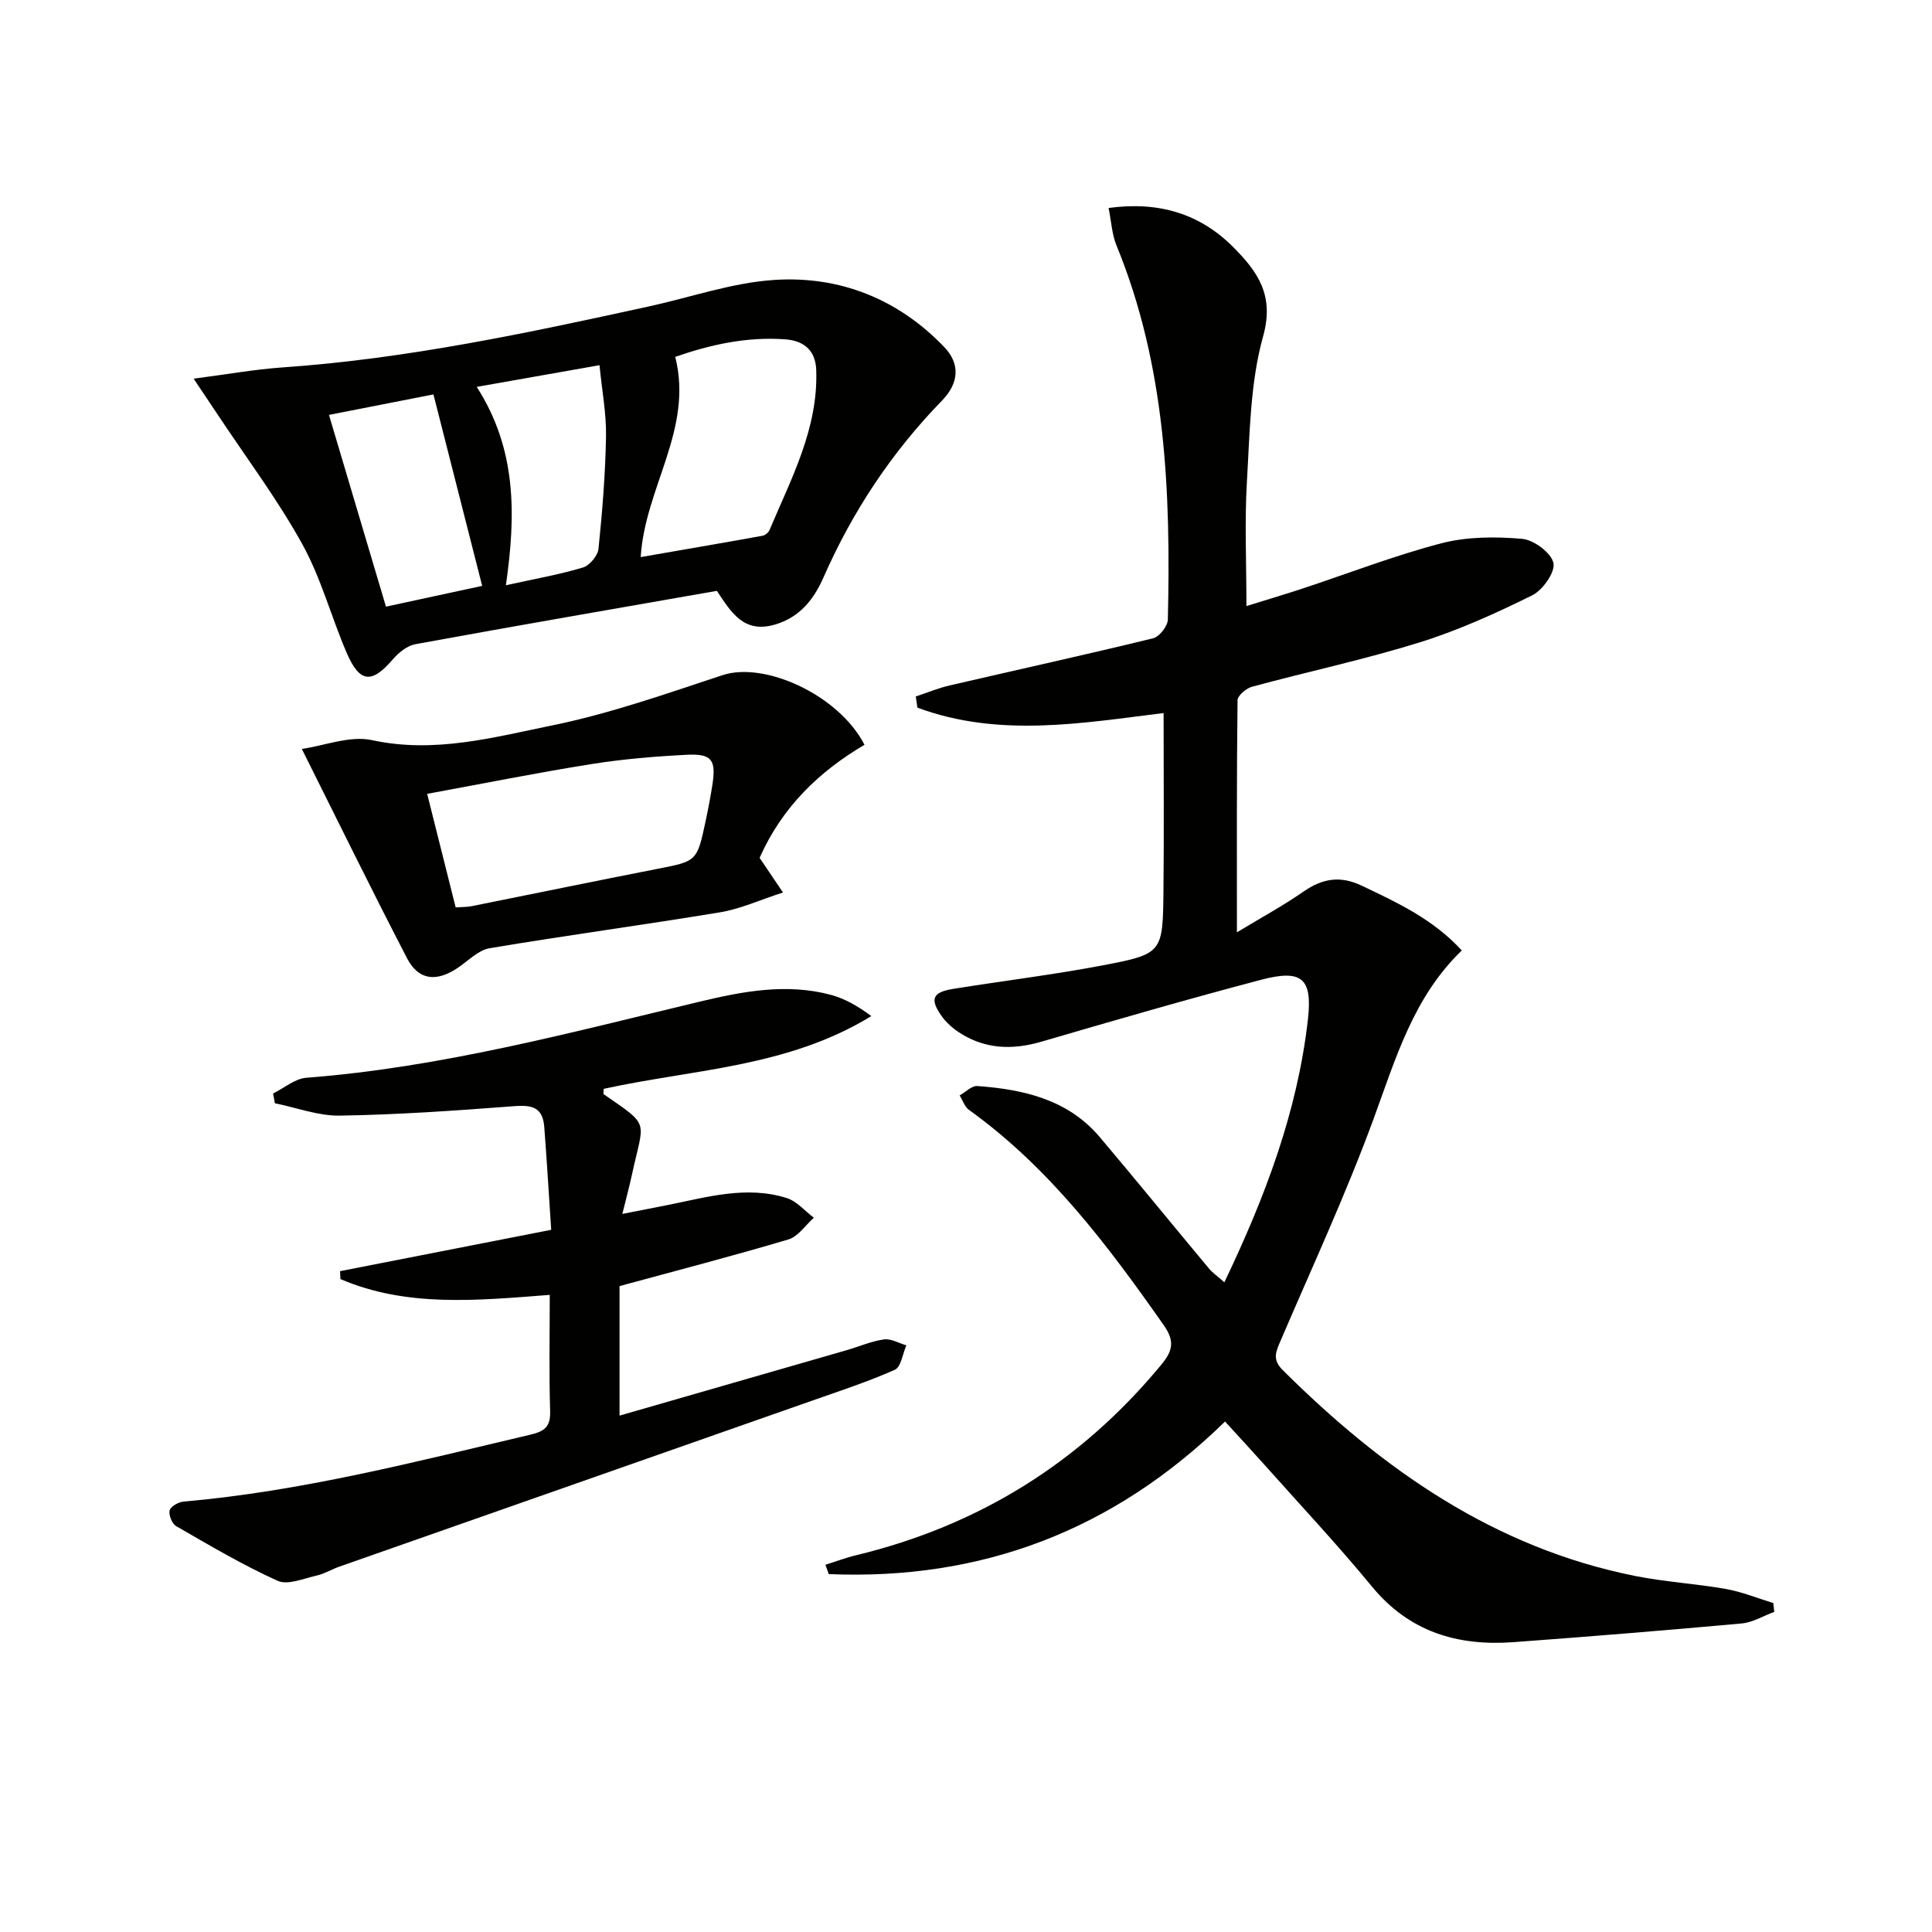
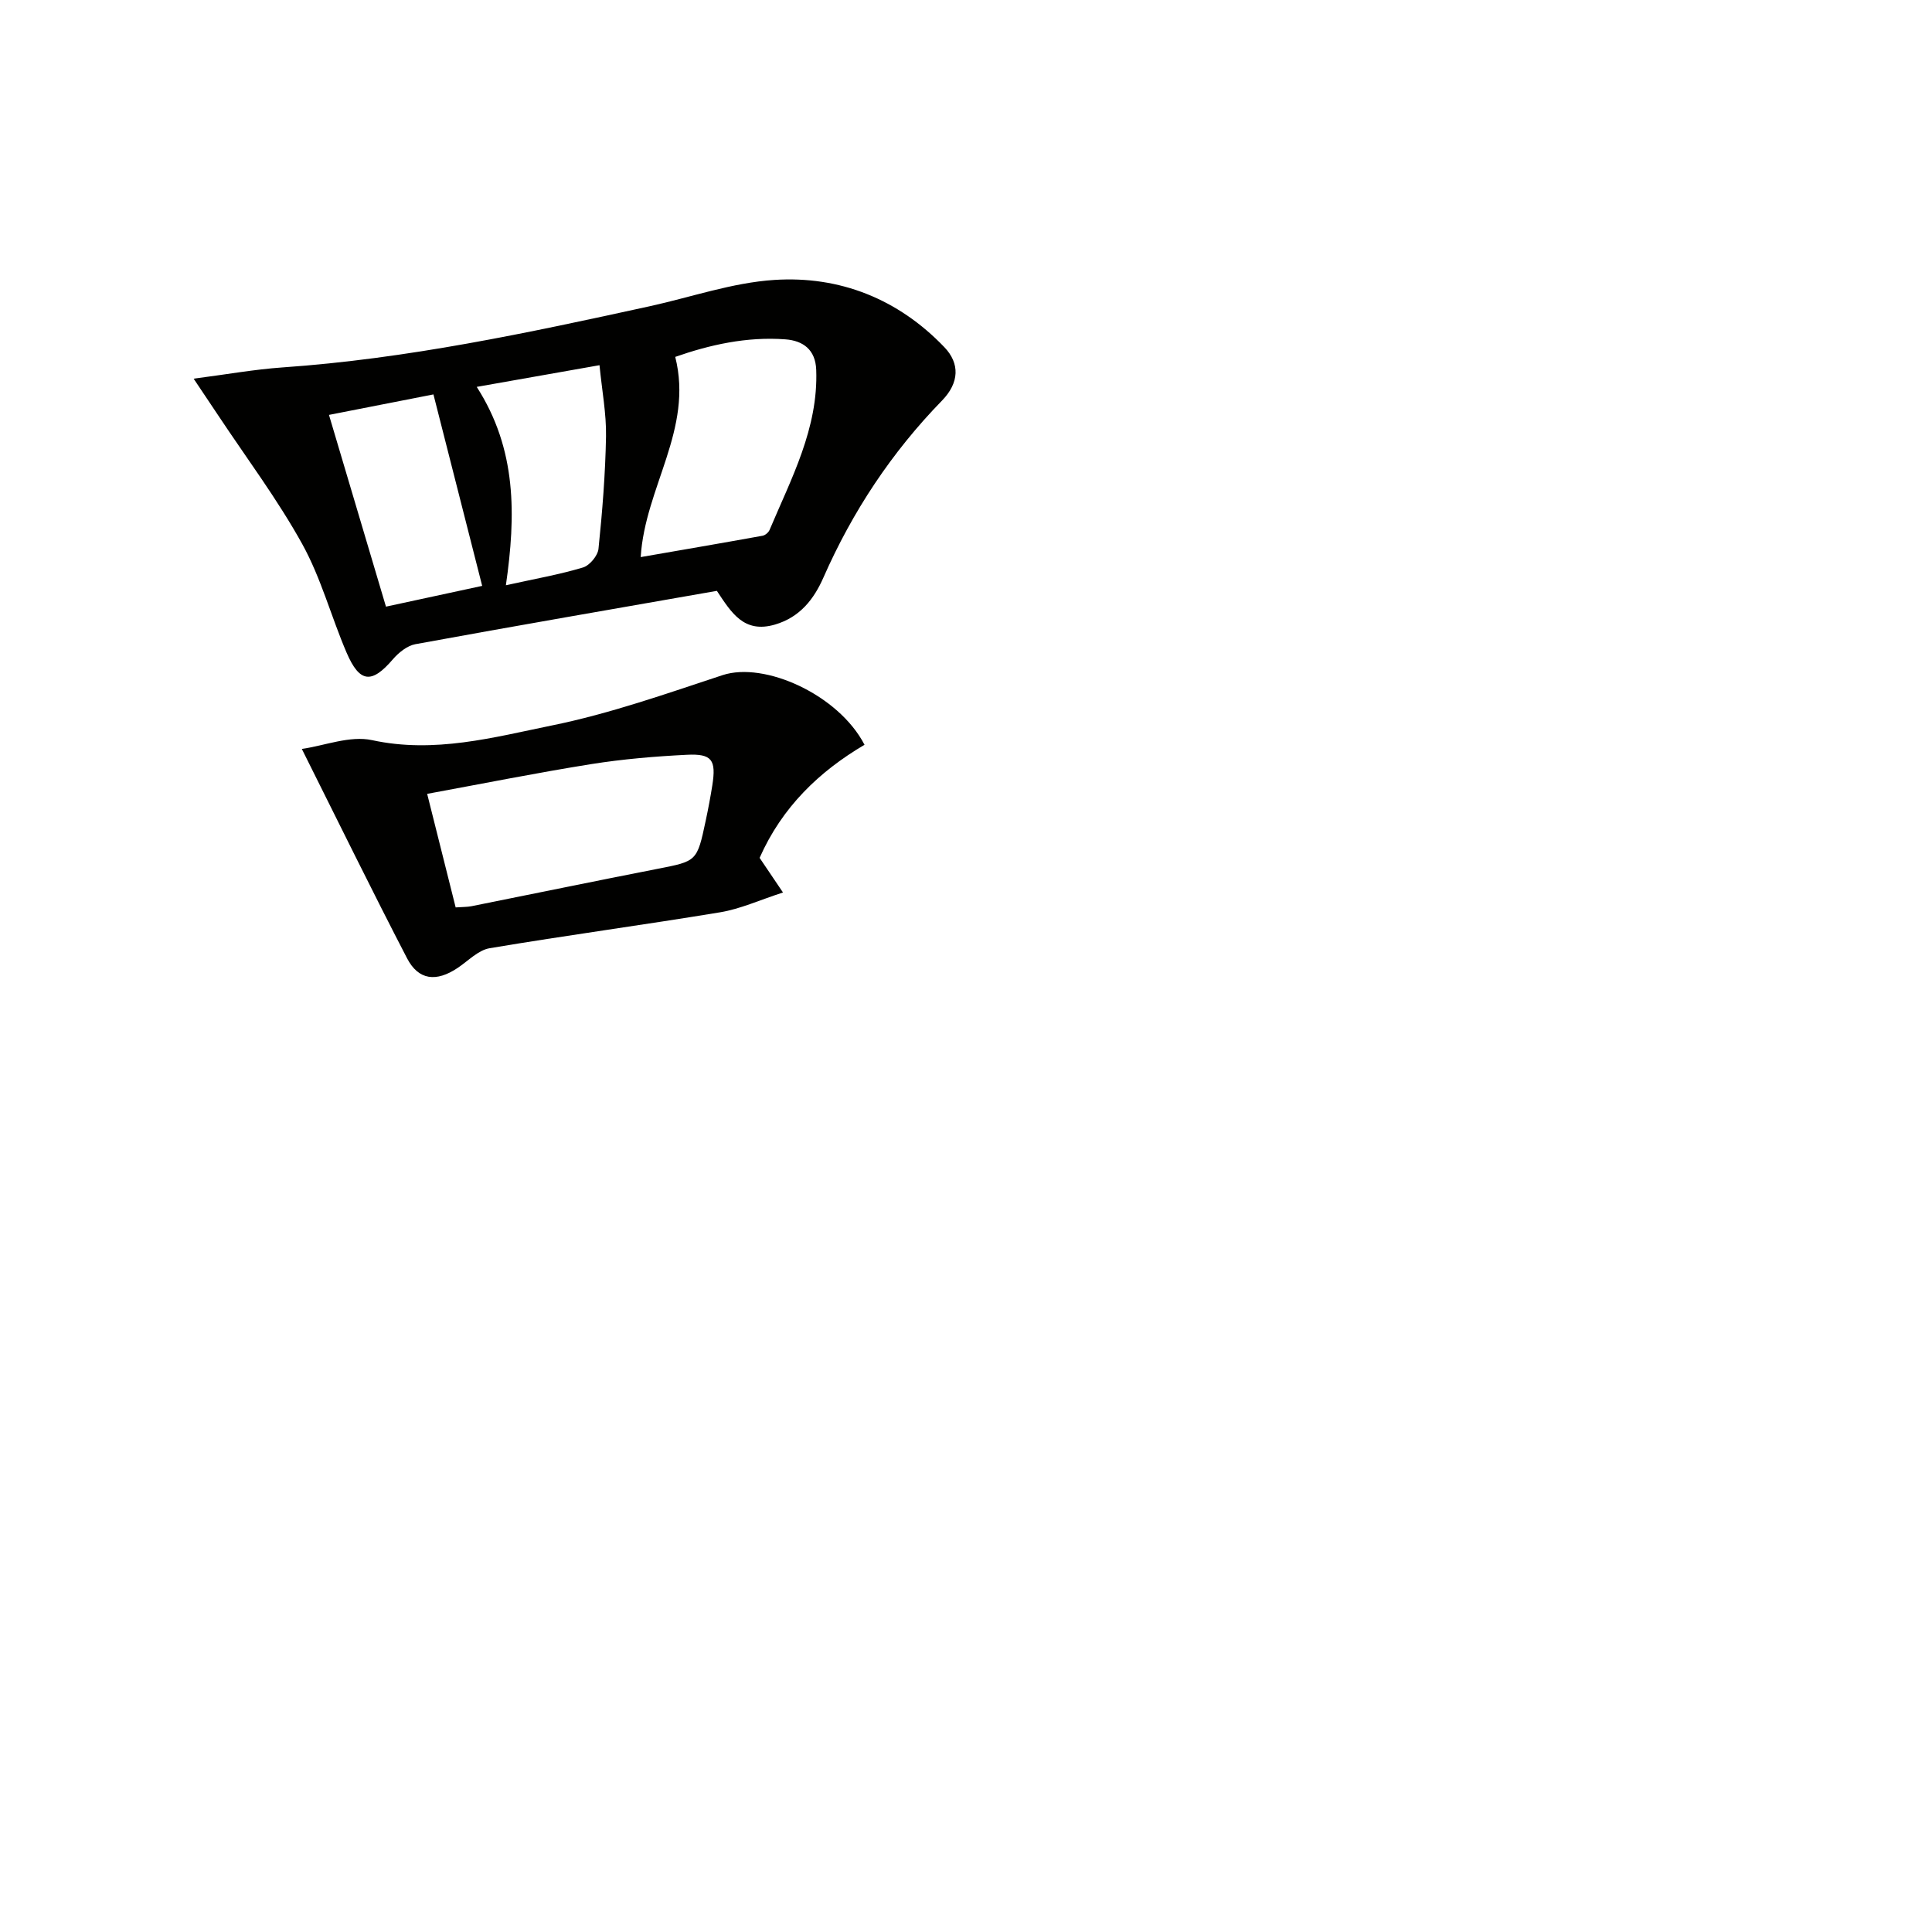
<svg xmlns="http://www.w3.org/2000/svg" enable-background="new 0 0 400 400" viewBox="0 0 400 400">
-   <path d="m253.49 265.49c8.48-17.73 15.14-35.38 17.3-54.43.96-8.49-1.22-10.43-9.64-8.22-15.24 4.01-30.37 8.4-45.5 12.82-6.09 1.78-11.8 1.58-17.16-1.96-1.36-.9-2.65-2.07-3.58-3.39-2.44-3.48-1.83-4.88 2.42-5.57 10.31-1.66 20.7-2.92 30.95-4.87 12.41-2.36 12.46-2.6 12.6-15.29.13-12.29.03-24.58.03-36.95-16.66 2.04-34.04 5.18-50.97-1.12-.11-.77-.23-1.54-.34-2.31 2.33-.77 4.61-1.73 6.99-2.28 14.05-3.26 28.14-6.35 42.15-9.77 1.3-.32 3.02-2.52 3.05-3.88.62-26.39-.41-52.57-10.65-77.5-.92-2.23-1.03-4.79-1.62-7.71 10.39-1.42 18.96 1.17 25.91 8.2 4.91 4.97 8.47 9.85 6.09 18.34-2.68 9.61-2.76 20.01-3.36 30.11-.49 8.26-.1 16.58-.1 25.77 3.81-1.19 7.67-2.33 11.5-3.59 9.61-3.17 19.09-6.86 28.86-9.41 5.32-1.38 11.19-1.4 16.71-.92 2.42.21 6.01 2.87 6.49 4.99.42 1.89-2.21 5.63-4.4 6.71-7.56 3.74-15.33 7.26-23.36 9.76-11.4 3.54-23.11 6.04-34.64 9.16-1.21.33-2.99 1.83-3 2.81-.19 15.62-.13 31.25-.13 48.04 5.14-3.11 9.63-5.55 13.79-8.44 3.93-2.73 7.62-3.34 12.08-1.21 7.36 3.51 14.73 6.91 20.69 13.4-10.02 9.65-13.68 22.36-18.25 34.83-5.71 15.57-12.71 30.67-19.25 45.93-.96 2.25-1.83 3.89.43 6.13 20.66 20.55 43.81 36.81 73.02 42.63 6.17 1.23 12.51 1.58 18.72 2.68 3.34.59 6.55 1.92 9.82 2.91.07.61.13 1.22.2 1.83-2.25.83-4.45 2.19-6.75 2.4-15.73 1.43-31.47 2.71-47.22 3.87-11.56.85-21.57-2.09-29.33-11.52-7.19-8.74-14.95-17-22.48-25.46-2.54-2.85-5.14-5.64-7.93-8.7-23.12 22.6-50.48 32.92-82.05 31.59-.23-.64-.45-1.29-.68-1.93 2.11-.66 4.19-1.46 6.33-1.97 25.45-6.14 46.51-19.25 63.21-39.46 2.35-2.85 2.83-4.85.52-8.15-11.61-16.55-23.67-32.62-40.33-44.59-.9-.65-1.31-1.98-1.95-3 1.22-.68 2.5-2.03 3.66-1.95 9.6.7 18.77 2.78 25.37 10.59 7.62 9.02 15.07 18.18 22.64 27.25.73.85 1.7 1.52 3.14 2.8z" fill="#010100" />
-   <path d="m113.82 268.09c-15.13 1.17-29.62 2.61-43.34-3.27-.02-.55-.05-1.09-.07-1.64 14.34-2.81 28.68-5.62 43.71-8.56-.48-7.14-.89-14.25-1.44-21.35-.36-4.63-3.34-4.48-7.04-4.19-11.74.9-23.51 1.71-35.28 1.9-4.47.07-8.96-1.66-13.45-2.56-.12-.67-.24-1.35-.37-2.02 2.29-1.13 4.52-3.08 6.88-3.26 27.78-2.13 54.55-9.32 81.49-15.77 8.86-2.12 17.96-3.85 27.1-1.4 2.97.8 5.71 2.4 8.38 4.4-17.31 10.63-36.88 11-55.4 15.06 0 .58-.12 1.04.02 1.13 9.78 6.76 8.28 5.2 5.83 16.62-.51 2.38-1.15 4.73-1.99 8.15 3.78-.74 6.63-1.29 9.47-1.86 8.13-1.63 16.27-4.04 24.56-1.43 2.09.66 3.76 2.68 5.62 4.08-1.74 1.54-3.24 3.89-5.26 4.49-11.42 3.4-22.95 6.39-34.97 9.66v26.82c15.92-4.59 31.52-9.08 47.12-13.58 2.55-.74 5.04-1.84 7.63-2.2 1.46-.2 3.08.78 4.63 1.23-.77 1.75-1.1 4.49-2.39 5.06-5.6 2.49-11.47 4.4-17.26 6.44-32.58 11.45-65.18 22.87-97.76 34.32-1.57.55-3.03 1.47-4.63 1.83-2.7.6-6 2.05-8.12 1.1-7.23-3.26-14.11-7.34-21-11.31-.86-.5-1.6-2.3-1.37-3.26.19-.81 1.81-1.74 2.87-1.83 24.42-2.13 48.05-8.25 71.79-13.85 2.93-.69 4.22-1.61 4.12-4.85-.24-7.79-.08-15.61-.08-24.1z" fill="#010100" />
  <path d="m148.42 122.33c-20.99 3.68-41.72 7.25-62.41 11.04-1.71.31-3.48 1.75-4.67 3.13-4.37 5.1-6.87 4.93-9.58-1.37-3.2-7.45-5.29-15.46-9.19-22.5-5.12-9.25-11.52-17.78-17.38-26.61-1.52-2.29-3.06-4.58-5.1-7.62 6.75-.87 12.55-1.92 18.39-2.33 25.75-1.78 50.89-7.16 76.01-12.66 8.59-1.88 17.1-4.88 25.78-5.45 13.58-.9 25.71 3.95 35.25 13.92 3.22 3.36 3.12 7.35-.49 11.06-10.42 10.7-18.54 22.96-24.56 36.66-1.95 4.43-4.84 8.19-10.02 9.71-6.41 1.87-9-2.41-12.03-6.98zm-15.77-6.99c8.41-1.46 16.83-2.9 25.23-4.42.55-.1 1.23-.68 1.45-1.2 4.5-10.67 10.1-21.02 9.66-33.14-.15-4.18-2.71-6.04-6.36-6.32-8.06-.61-15.78 1.16-22.83 3.63 3.79 15-6.26 26.99-7.15 41.45zm-42.91-33.68c-6.87 1.35-14.08 2.76-21.63 4.24 4.02 13.53 7.87 26.46 11.8 39.7 7.12-1.53 13.67-2.95 19.92-4.3-3.4-13.37-6.66-26.18-10.09-39.64zm15 39.51c6.01-1.33 11.07-2.21 15.96-3.68 1.38-.41 3.06-2.43 3.21-3.86.8-7.73 1.42-15.51 1.56-23.28.08-4.7-.83-9.43-1.35-14.74-8.77 1.55-16.79 2.96-25.42 4.49 8.33 12.96 8.11 26.61 6.04 41.07z" fill="#010100" />
  <path d="m178.99 154.2c-9.36 5.51-17.07 12.89-21.72 23.41 1.2 1.78 2.55 3.78 4.84 7.17-4.85 1.57-8.83 3.41-13.01 4.1-15.88 2.63-31.85 4.77-47.73 7.44-2.36.4-4.43 2.61-6.59 4.06-4.43 2.98-8.13 2.6-10.51-1.99-7.24-13.96-14.15-28.08-21.78-43.33 4.73-.68 9.97-2.81 14.54-1.82 12.91 2.8 25.14-.57 37.32-3.06 11.96-2.44 23.61-6.56 35.25-10.4 8.69-2.86 24.01 4.04 29.39 14.42zm-84.65 33.67c1.35-.1 2.34-.07 3.28-.25 12.83-2.57 25.64-5.22 38.48-7.73 8.18-1.6 8.21-1.51 10.01-9.98.52-2.43.98-4.88 1.37-7.33.82-5.25-.07-6.57-5.28-6.31-6.61.33-13.25.89-19.79 1.93-11.2 1.79-22.34 4.02-33.97 6.16 2.11 8.36 3.99 15.86 5.9 23.51z" fill="#010100" />
</svg>